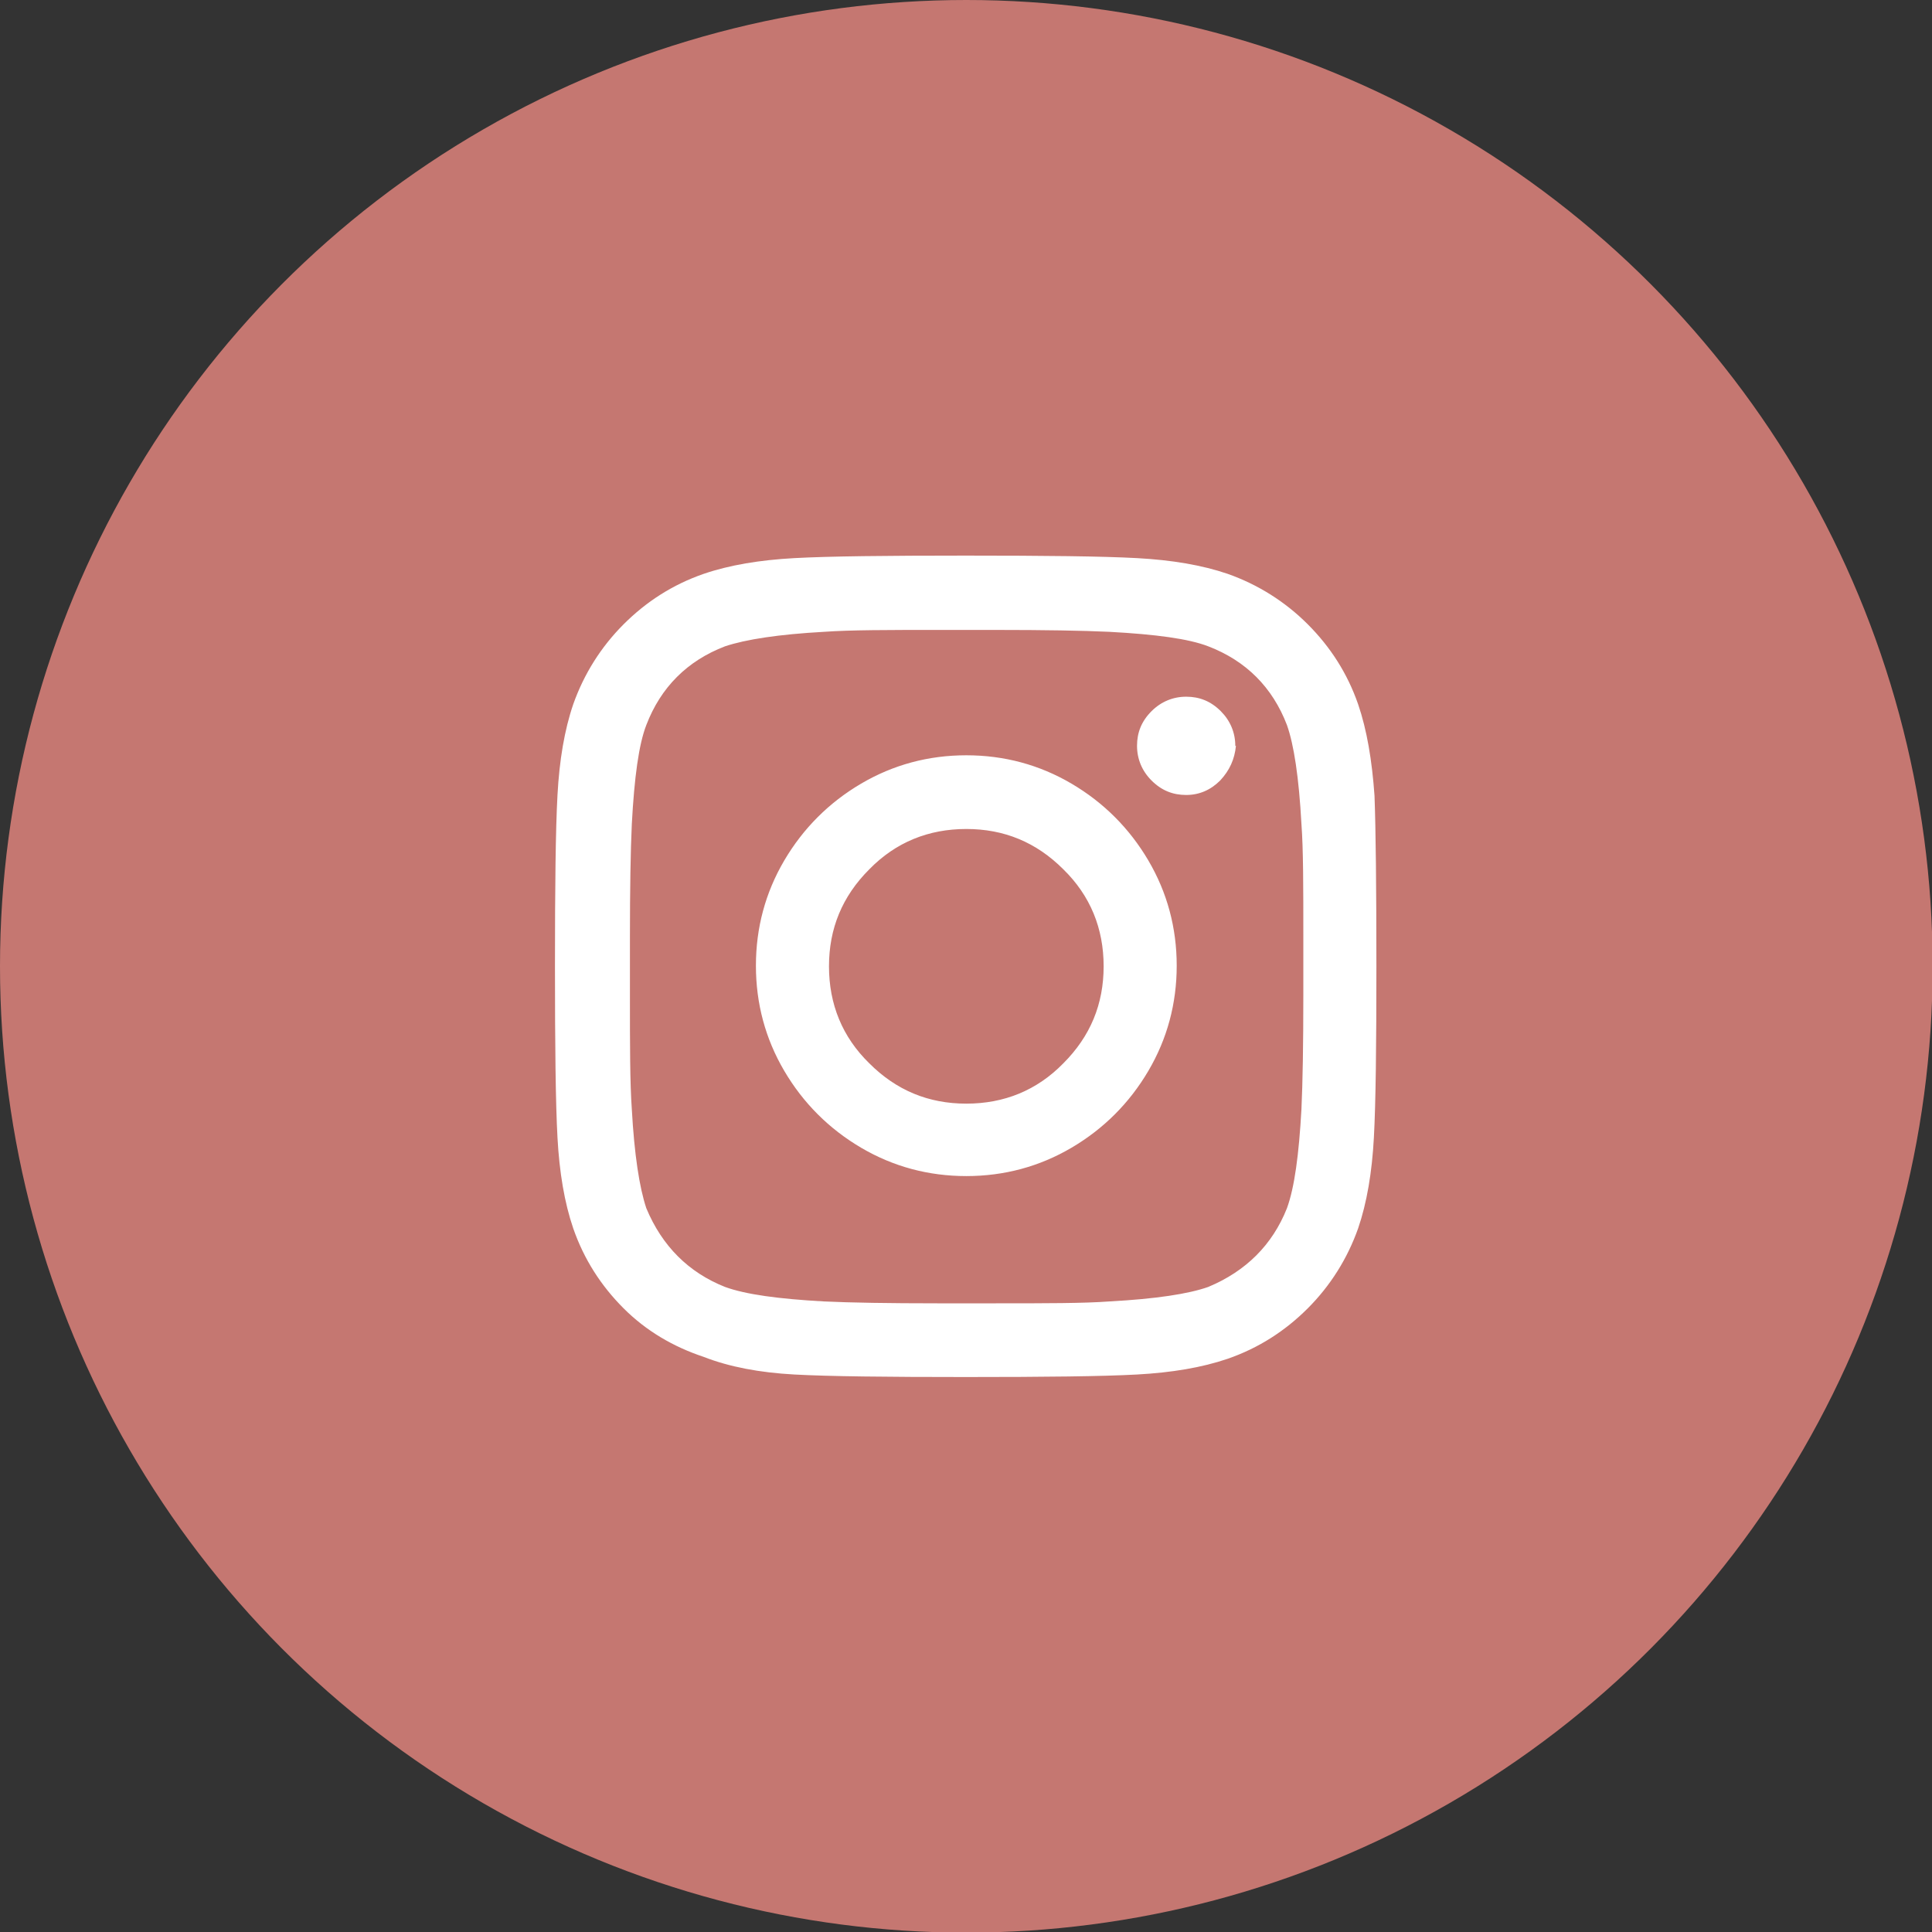
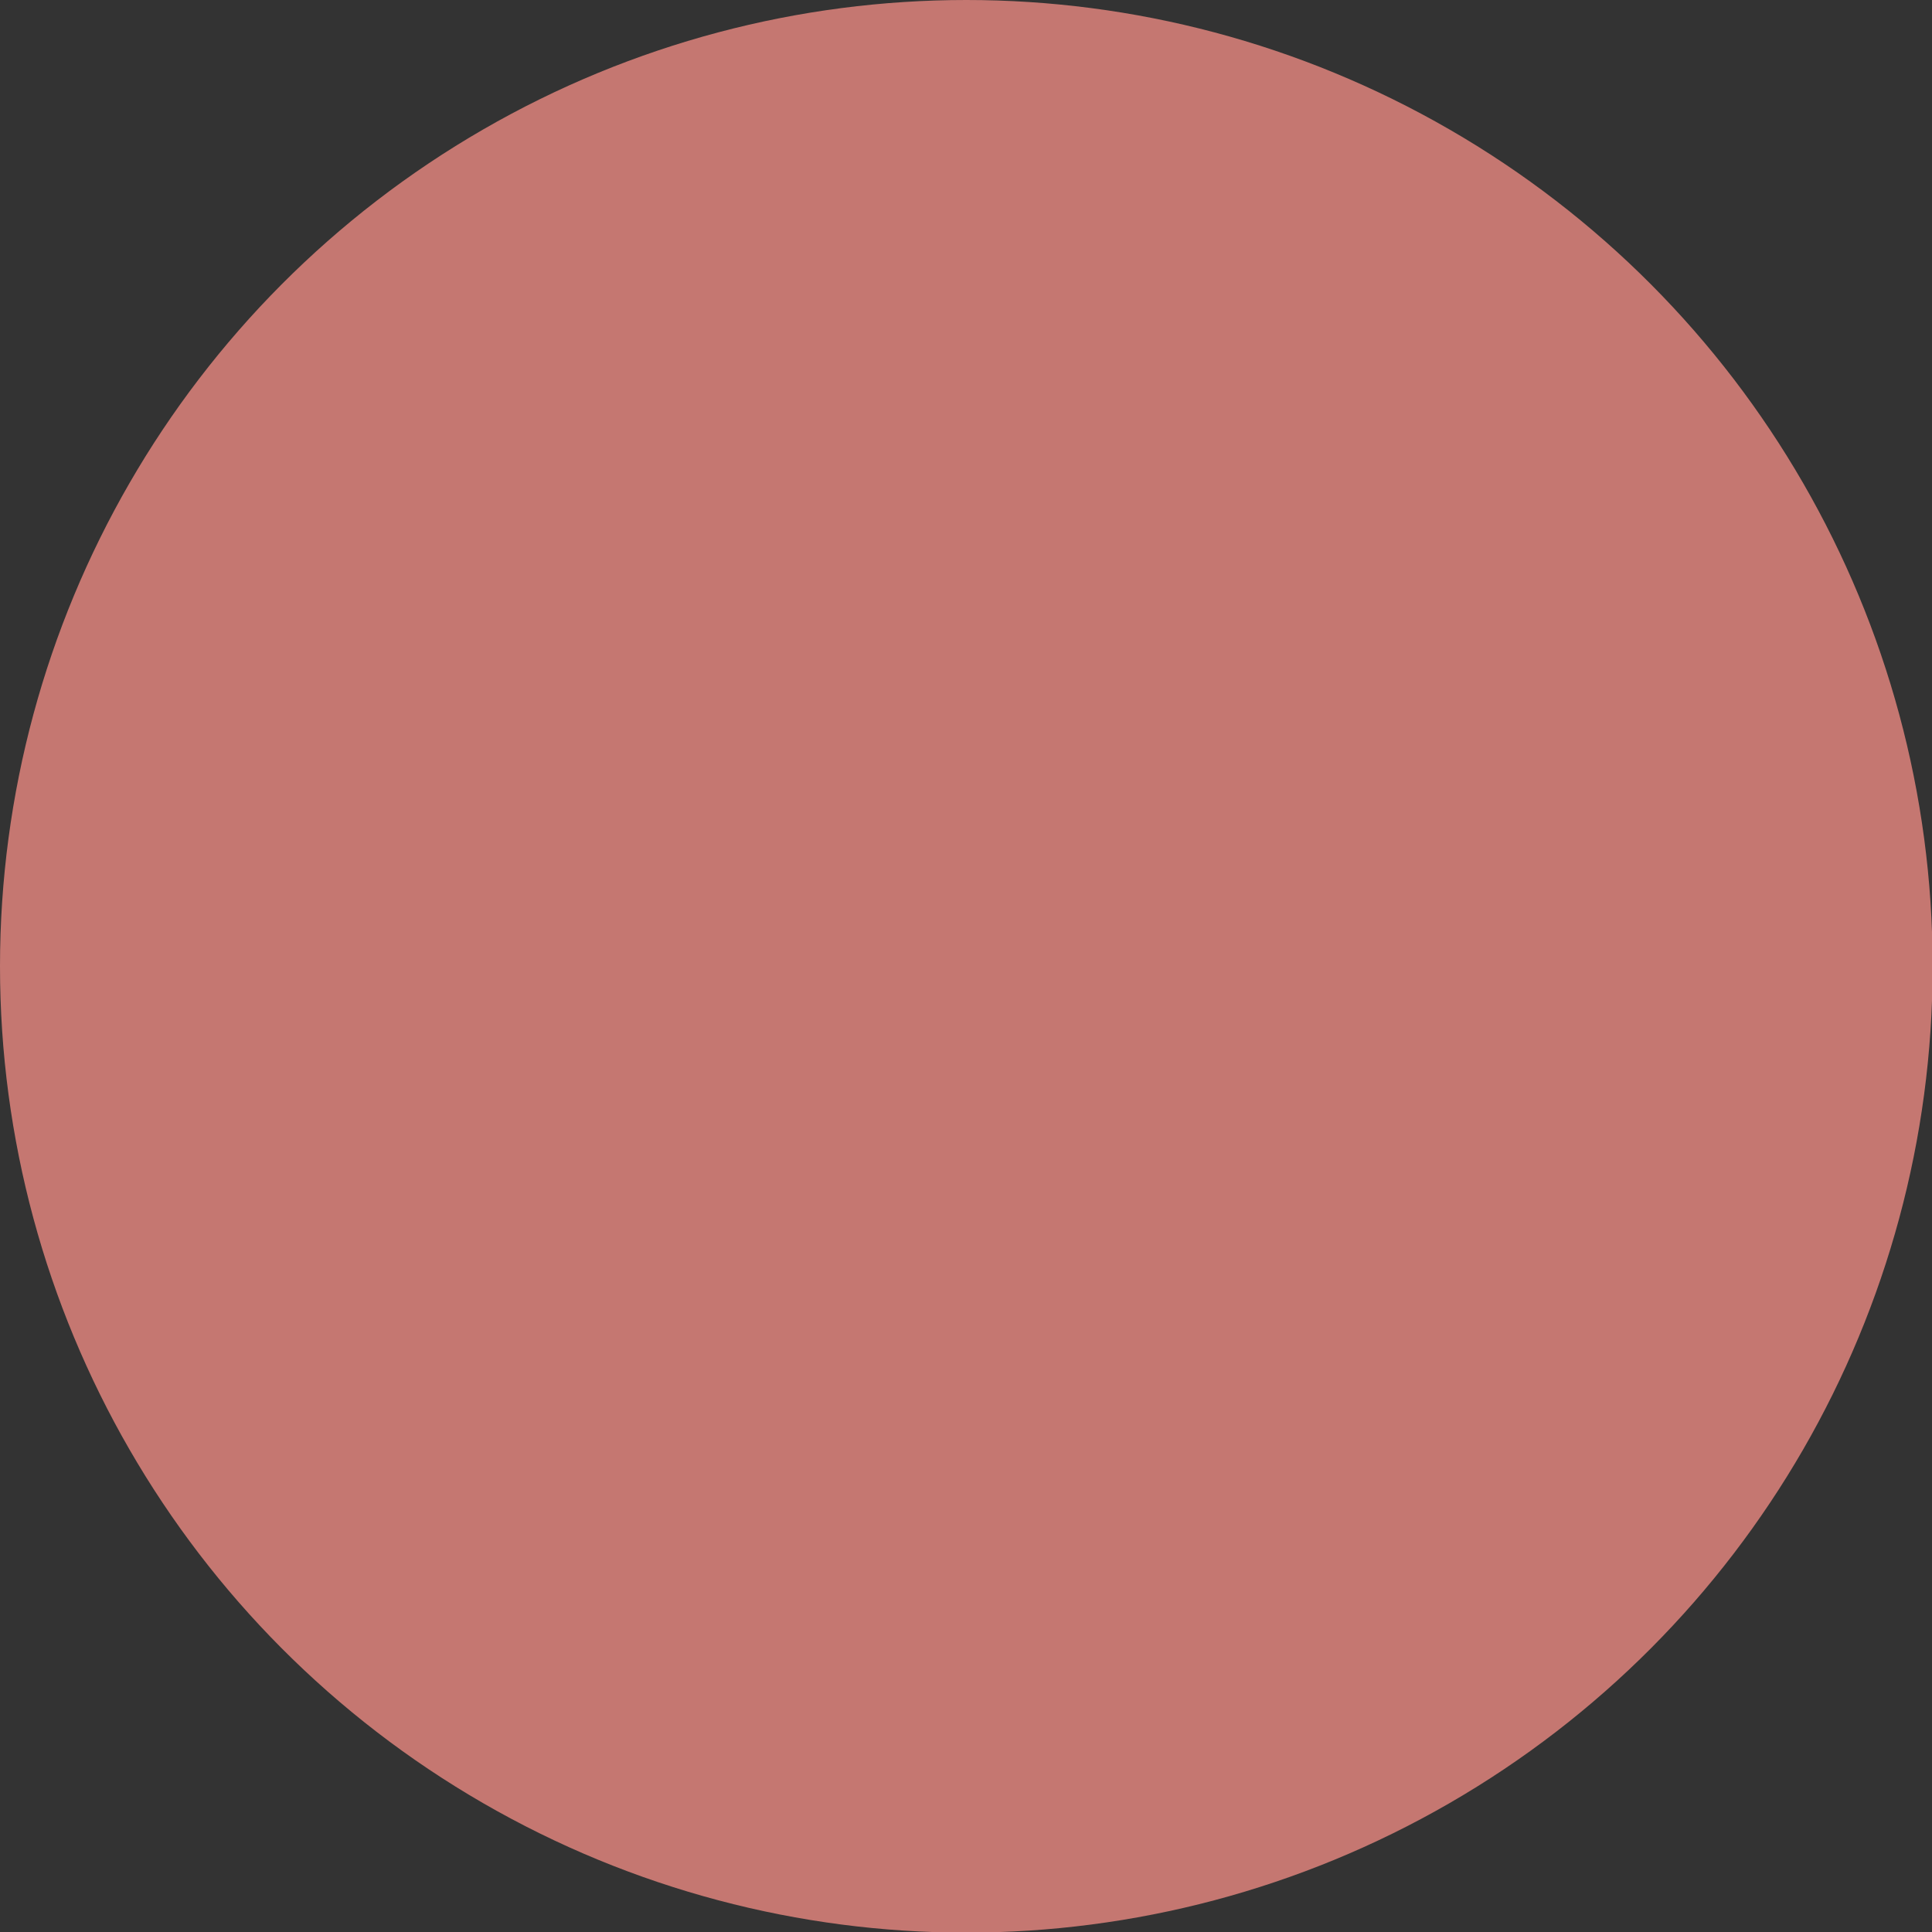
<svg xmlns="http://www.w3.org/2000/svg" id="_レイヤー_2" viewBox="0 0 30.67 30.67">
  <rect x="0" y="0" width="30.67" height="30.67" fill="#333333" stroke="none" />
  <g id="_デザイン">
    <circle cx="15.34" cy="15.34" r="15.34" style="fill:#c57771; stroke-width:0px;" />
-     <path d="M21.82,12.63c.02.54.03,1.45.03,2.71s-.01,2.17-.04,2.72c-.03.55-.11,1.03-.25,1.44-.17.48-.44.91-.8,1.27-.36.36-.78.63-1.27.8-.41.14-.89.22-1.44.25-.55.03-1.46.04-2.72.04s-2.17-.01-2.72-.04c-.55-.03-1.03-.12-1.44-.28-.48-.16-.91-.41-1.27-.77-.36-.36-.63-.78-.8-1.27-.14-.41-.22-.89-.25-1.44-.03-.55-.04-1.46-.04-2.72s.01-2.17.04-2.72c.03-.55.11-1.03.25-1.44.17-.48.44-.91.8-1.27.36-.36.78-.63,1.27-.8.41-.14.89-.22,1.44-.25.55-.03,1.46-.04,2.72-.04s2.17.01,2.72.04c.55.03,1.03.11,1.44.25.48.17.91.44,1.27.8.36.36.63.78.8,1.27.14.41.22.89.26,1.45ZM20.43,19.18c.12-.33.19-.85.23-1.57.02-.43.03-1.03.03-1.8v-.93c0-.8,0-1.4-.03-1.8-.04-.74-.12-1.26-.23-1.57-.23-.6-.65-1.02-1.25-1.25-.31-.12-.83-.19-1.57-.23-.43-.02-1.03-.03-1.8-.03h-.93c-.78,0-1.38,0-1.8.03-.72.04-1.24.12-1.57.23-.6.23-1.02.65-1.25,1.25-.12.31-.19.83-.23,1.57-.02.43-.03,1.03-.03,1.8v.93c0,.78,0,1.38.03,1.8.04.72.12,1.24.23,1.57.25.6.67,1.02,1.25,1.25.33.12.85.19,1.57.23.43.02,1.03.03,1.8.03h.93c.79,0,1.4,0,1.8-.03.74-.04,1.26-.12,1.57-.23.6-.25,1.02-.67,1.25-1.25ZM15.34,11.99c.6,0,1.16.15,1.67.45.51.3.92.71,1.22,1.22.3.51.45,1.07.45,1.67s-.15,1.16-.45,1.67c-.3.51-.71.92-1.22,1.22-.51.3-1.07.45-1.67.45s-1.16-.15-1.67-.45c-.51-.3-.92-.71-1.22-1.22-.3-.51-.45-1.07-.45-1.67s.15-1.16.45-1.67c.3-.51.71-.92,1.22-1.22.51-.3,1.07-.45,1.67-.45ZM15.34,17.52c.6,0,1.12-.21,1.54-.64.43-.43.64-.94.64-1.54s-.21-1.12-.64-1.54c-.43-.43-.94-.64-1.54-.64s-1.12.21-1.54.64c-.43.43-.64.94-.64,1.54s.21,1.12.64,1.54c.43.43.94.64,1.54.64ZM19.61,11.84c0-.21-.08-.4-.23-.55-.16-.16-.34-.23-.55-.23s-.4.08-.55.23c-.16.16-.23.34-.23.55s.08.4.23.55c.16.16.34.23.55.23s.39-.08.54-.23c.15-.16.23-.34.25-.55Z" style="fill:#fff; stroke-width:0px;" />
  </g>
</svg>